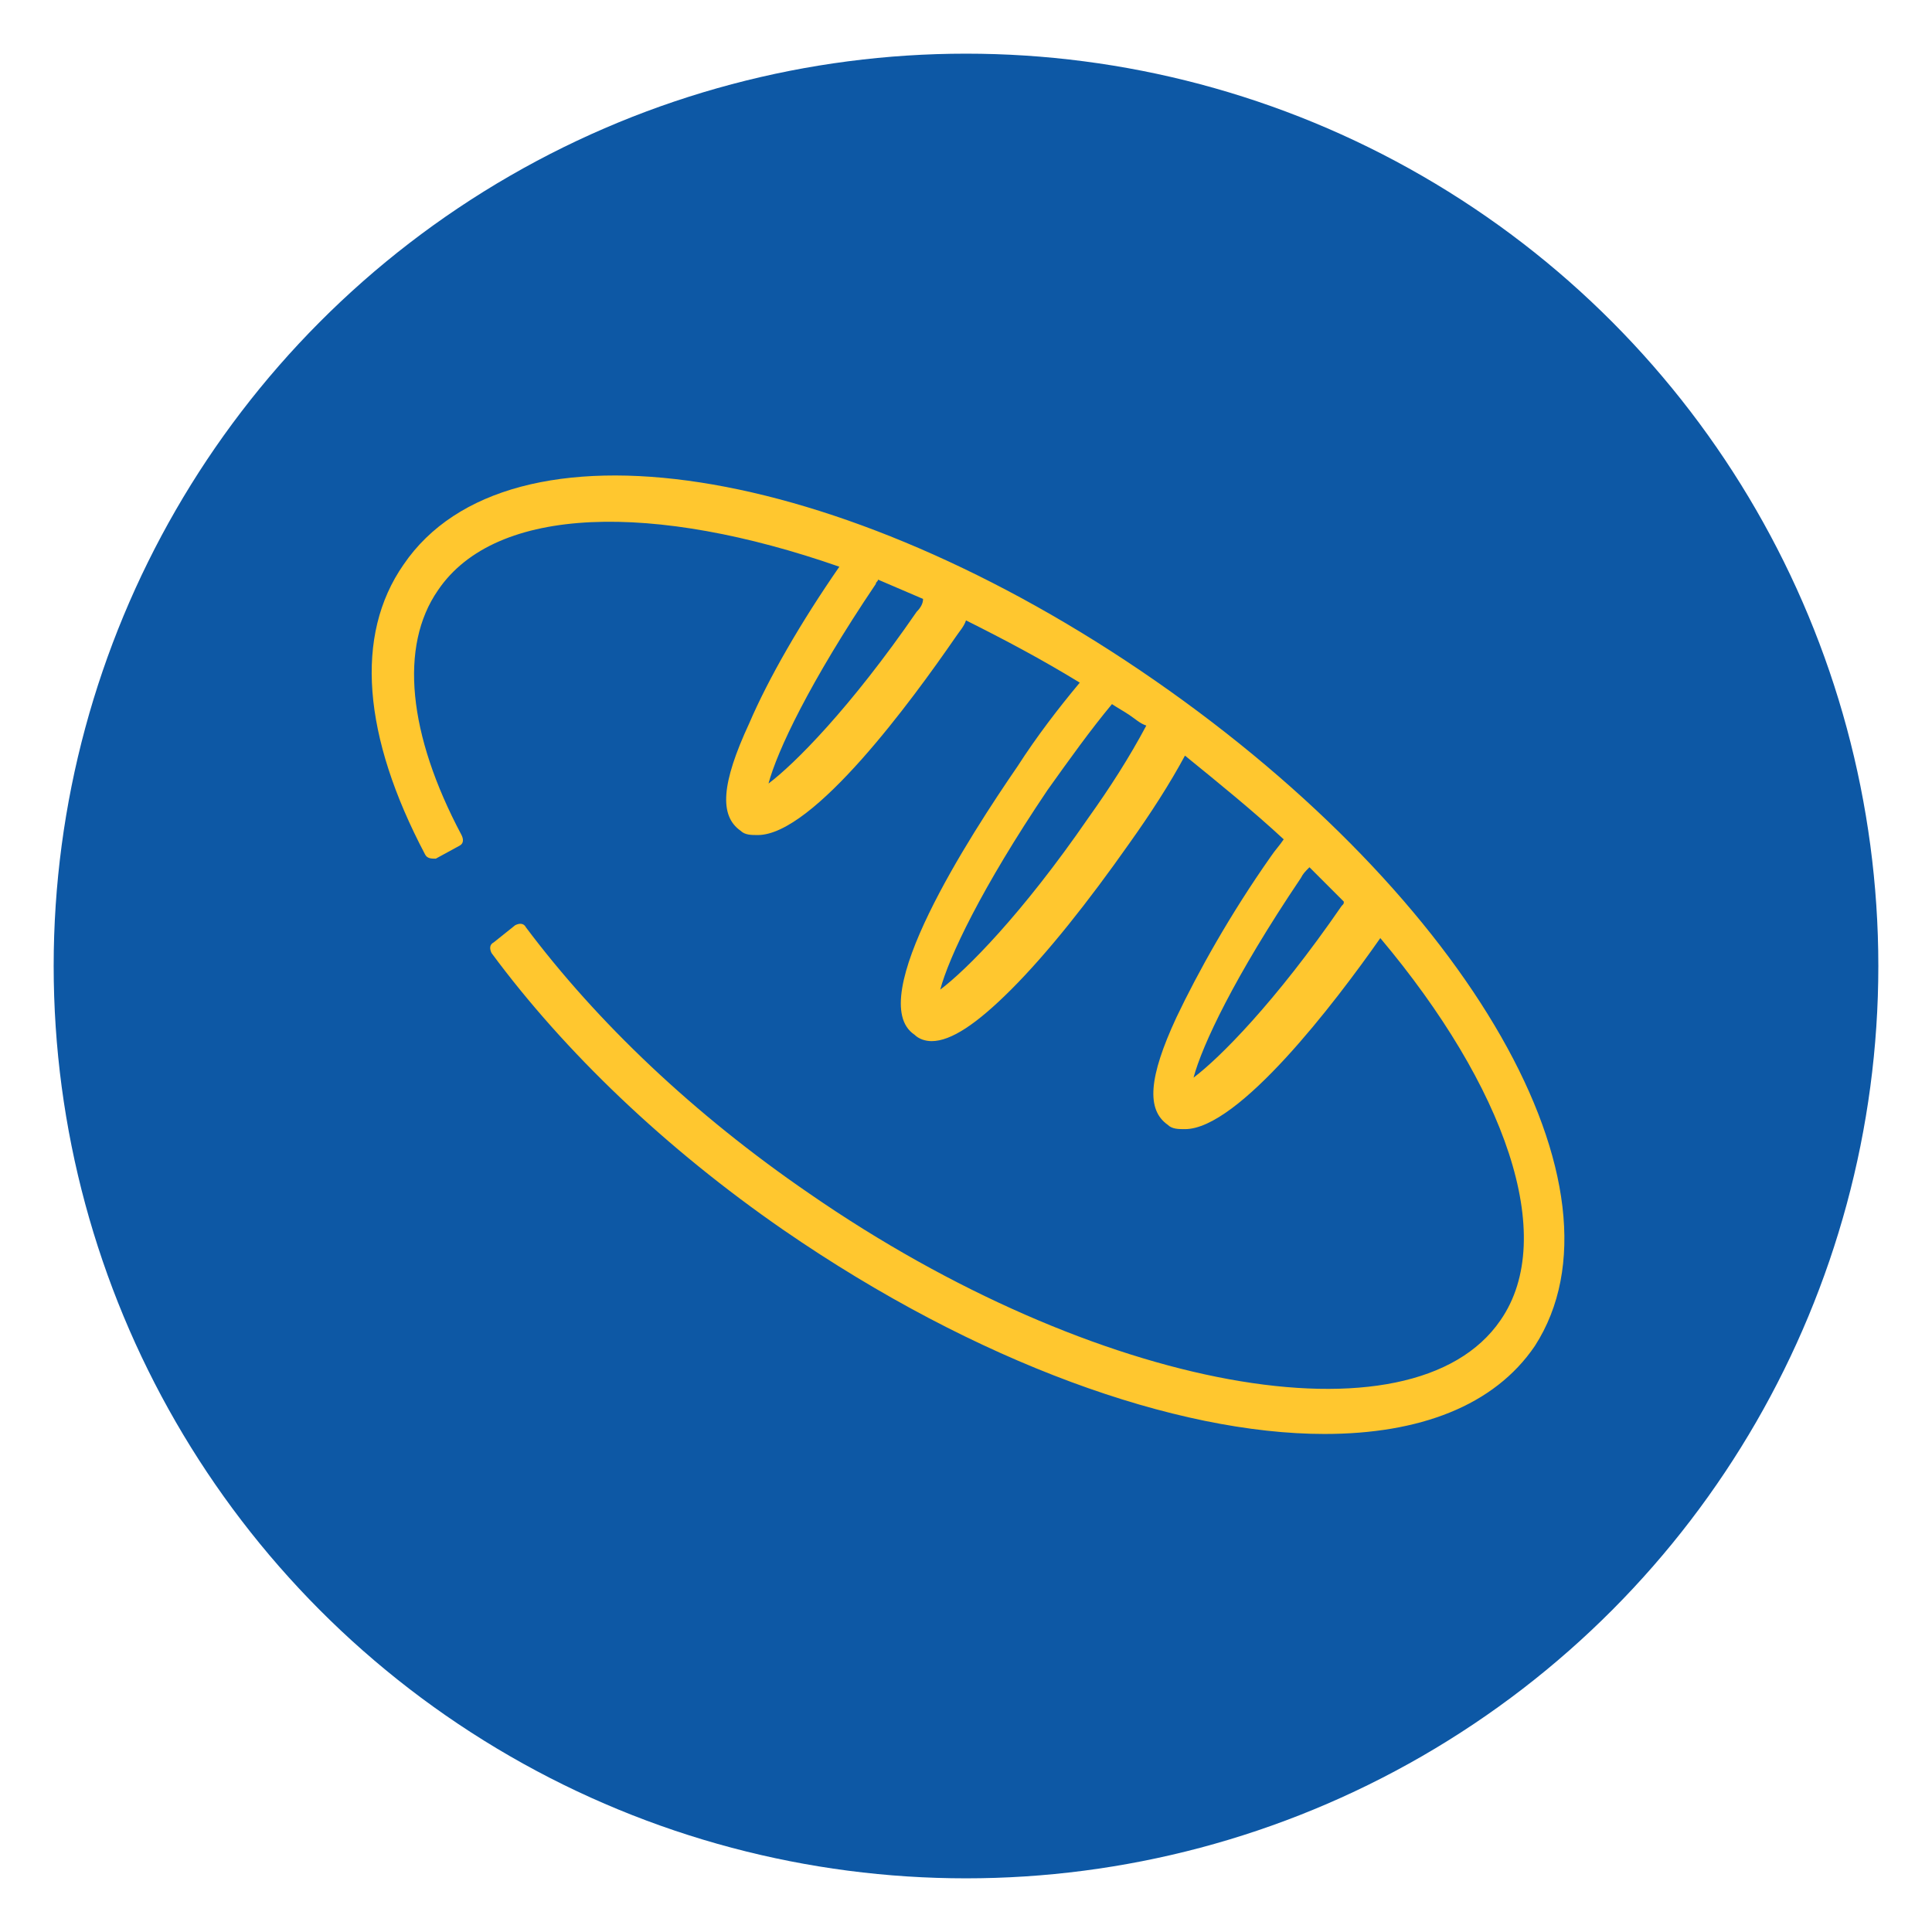
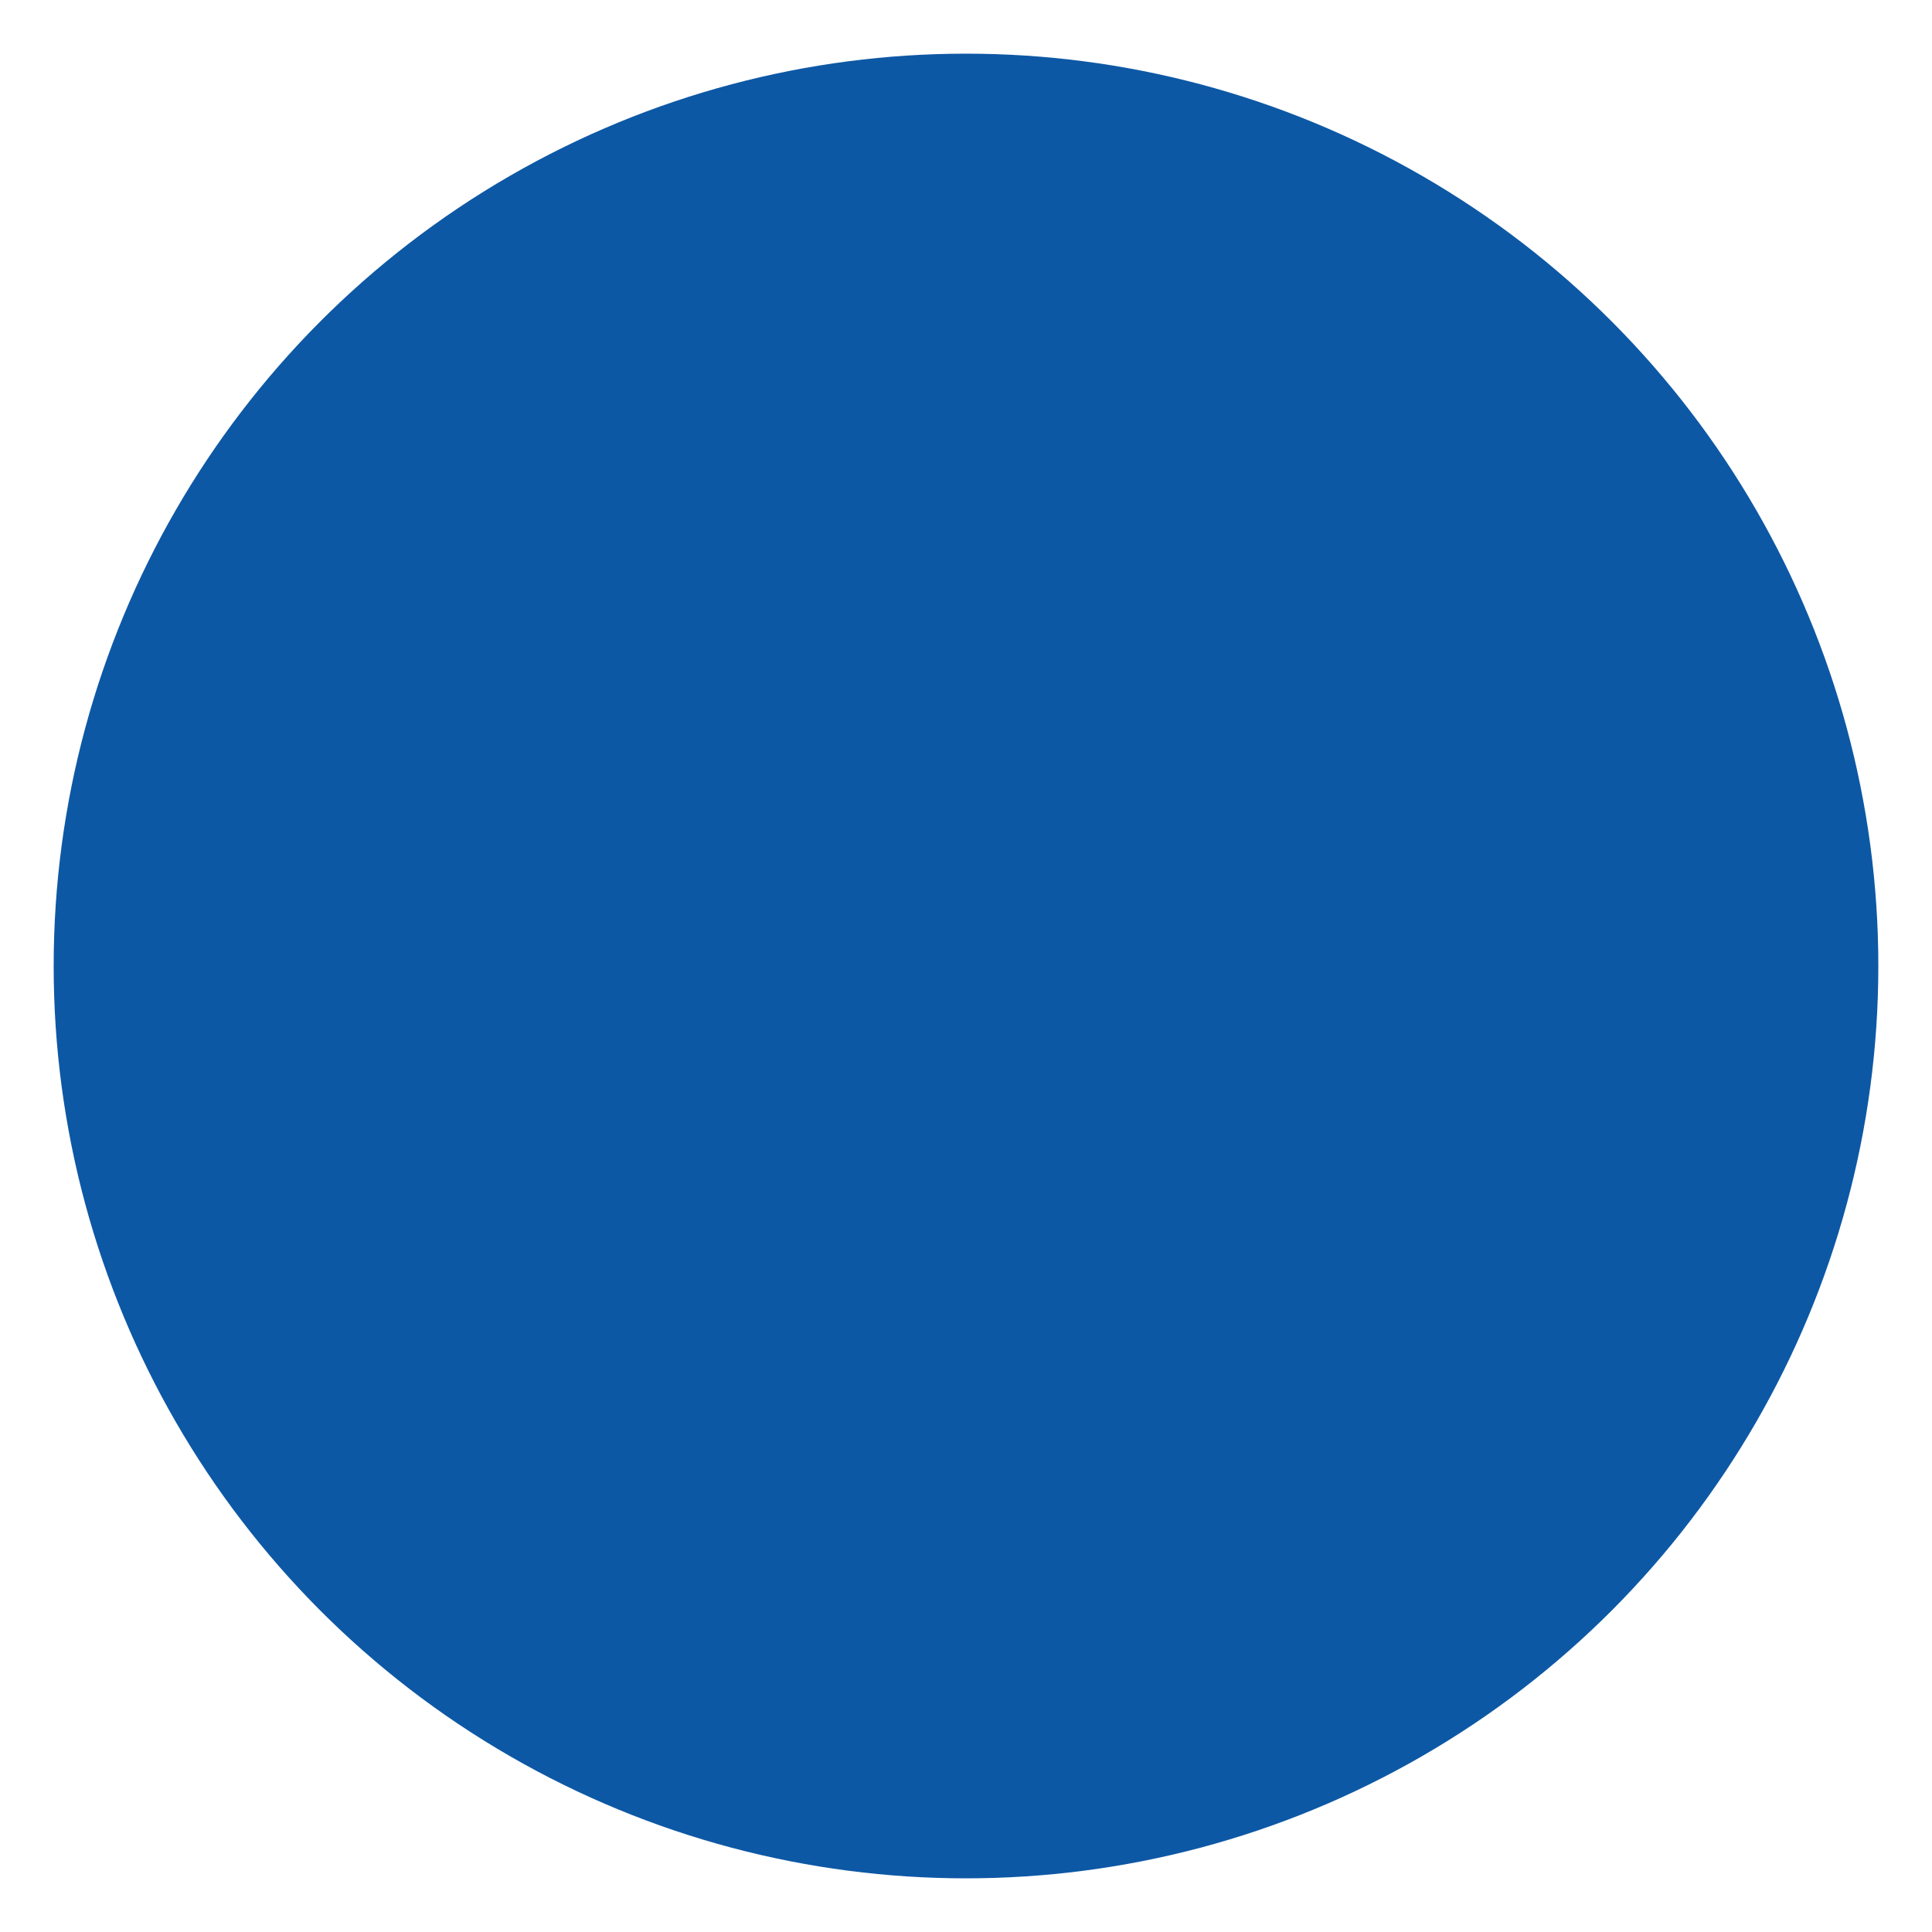
<svg xmlns="http://www.w3.org/2000/svg" version="1.1" x="0px" y="0px" viewBox="0 0 90 90" style="enable-background:new 0 0 90 90;" xml:space="preserve">
  <g id="pastilles_bleues">
    <circle style="fill:#0D58A5;" cx="45" cy="45" r="42.5" />
  </g>
  <g id="icones">
-     <path style="fill:#FFC72F;" d="M53.8,31.7c-14.7-10.2-30.1-12.6-35-5.4c-2.3,3.3-1.9,8,1,13.5c0.1,0.2,0.3,0.2,0.5,0.2l1.1-0.6   c0.2-0.1,0.2-0.3,0.1-0.5c-2.5-4.7-2.9-8.8-1.1-11.4c2.7-4,10.1-4.1,18.7-1.1c-1.8,2.6-3.3,5.2-4.2,7.3c-1.3,2.8-1.4,4.3-0.4,5   c0.2,0.2,0.5,0.2,0.8,0.2c2.6,0,7.2-6.3,9.2-9.2c0.2-0.3,0.4-0.5,0.5-0.8c1.8,0.9,3.5,1.8,5.3,2.9c-1,1.2-2,2.5-2.9,3.9   c-2.2,3.2-7.2,10.9-4.8,12.5c0.2,0.2,0.5,0.3,0.8,0.3c0.9,0,2.1-0.8,3.7-2.4c1.7-1.7,3.6-4.1,5.5-6.8c1-1.4,1.9-2.8,2.6-4.1   c1.6,1.3,3.2,2.6,4.6,3.9c-0.2,0.3-0.4,0.5-0.6,0.8c-1.9,2.7-3.4,5.4-4.4,7.5c-1.3,2.8-1.4,4.3-0.4,5c0.2,0.2,0.5,0.2,0.8,0.2   c2.5,0,7-5.9,9.1-8.9c5.8,6.9,8.3,13.9,5.6,17.8c-4.1,6-18.9,3.3-32.2-5.9c-5.4-3.7-9.9-8-13.2-12.4c-0.1-0.2-0.3-0.2-0.5-0.1   l-1,0.8c-0.2,0.1-0.2,0.3-0.1,0.5c3.4,4.6,8.1,9.1,13.6,12.9c9,6.2,18.3,9.5,25.2,9.5c4.4,0,7.9-1.3,9.8-4.1   C76.2,55.4,68.5,41.9,53.8,31.7z M42.7,28.5c-3.1,4.5-5.7,7.1-6.9,8c0.4-1.5,1.9-4.7,5-9.3c0-0.1,0.1-0.1,0.1-0.2   c0.7,0.3,1.4,0.6,2.1,0.9C43,28.1,42.9,28.3,42.7,28.5z M50.7,38.1c-3.1,4.5-5.7,7.1-6.9,8c0.4-1.5,1.9-4.7,5-9.3c1-1.4,2-2.8,3-4   c0.3,0.2,0.5,0.3,0.8,0.5c0.3,0.2,0.5,0.4,0.8,0.5C52.6,35.3,51.7,36.7,50.7,38.1z M62.5,42.2c-3.1,4.5-5.7,7.1-6.9,8   c0.4-1.5,1.9-4.7,5-9.3c0.1-0.2,0.2-0.3,0.4-0.5c0.5,0.5,1.1,1.1,1.6,1.6C62.6,42.1,62.6,42.1,62.5,42.2z" />
-   </g>
+     </g>
</svg>